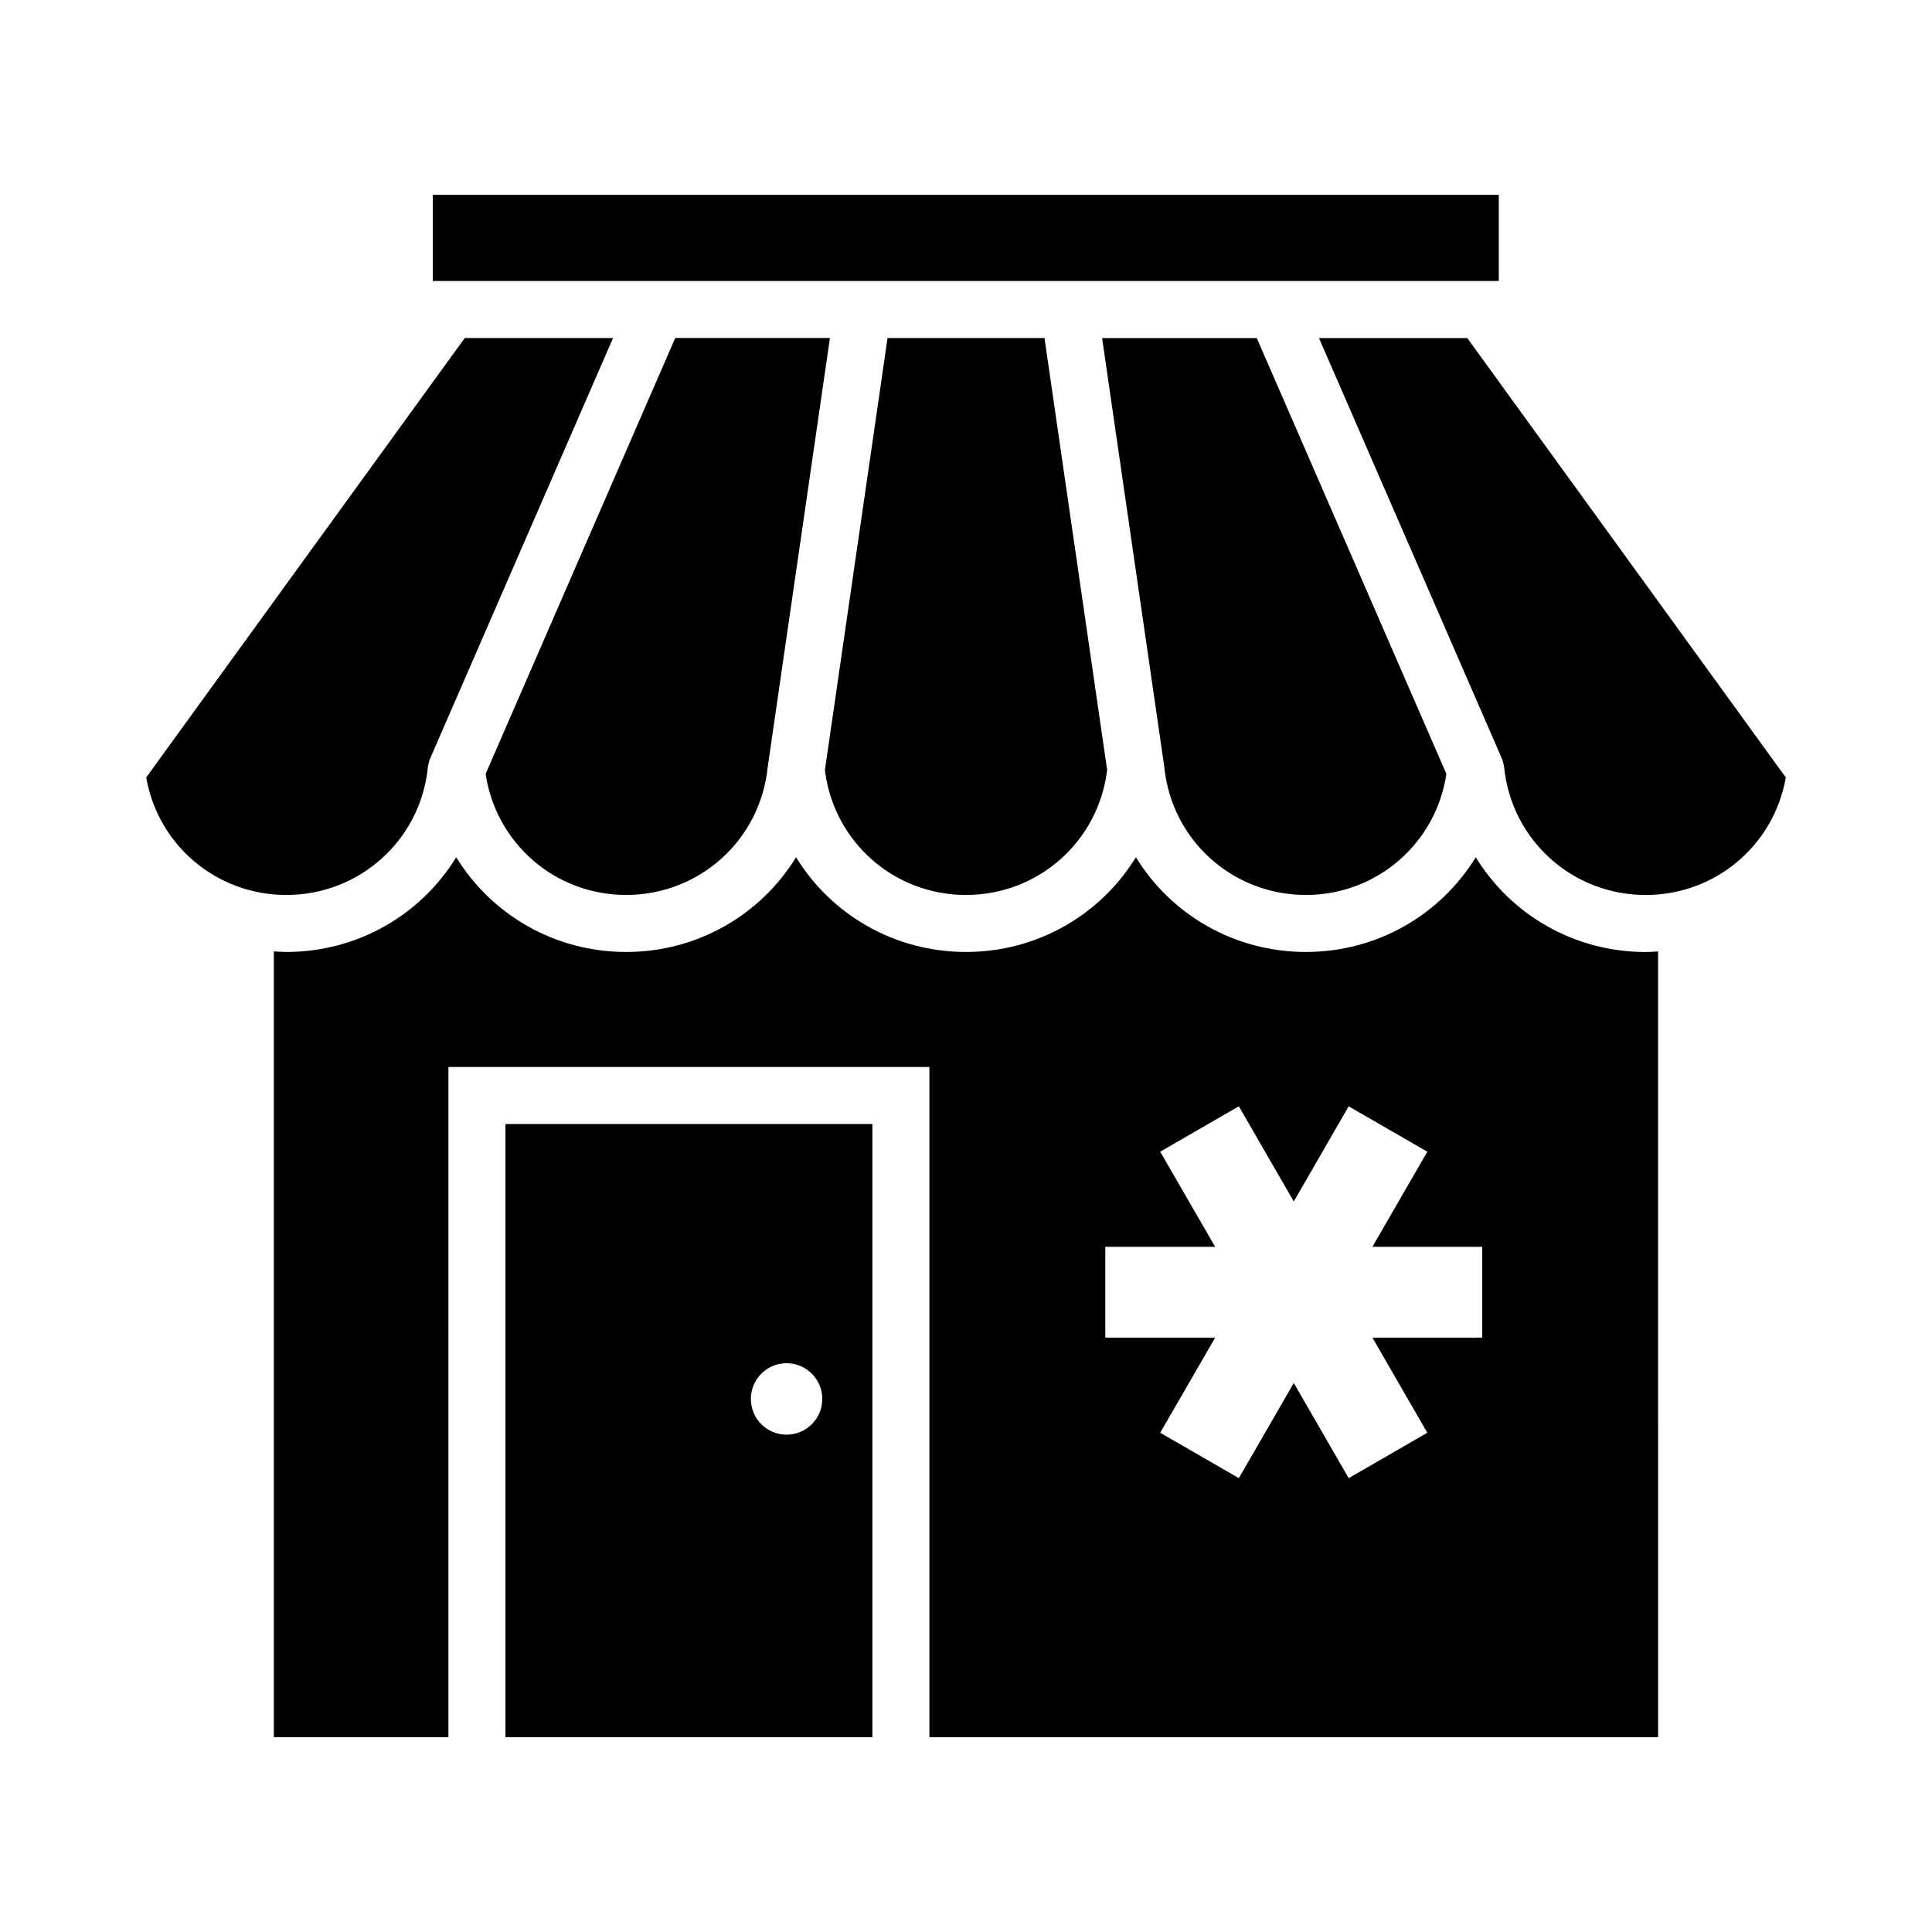
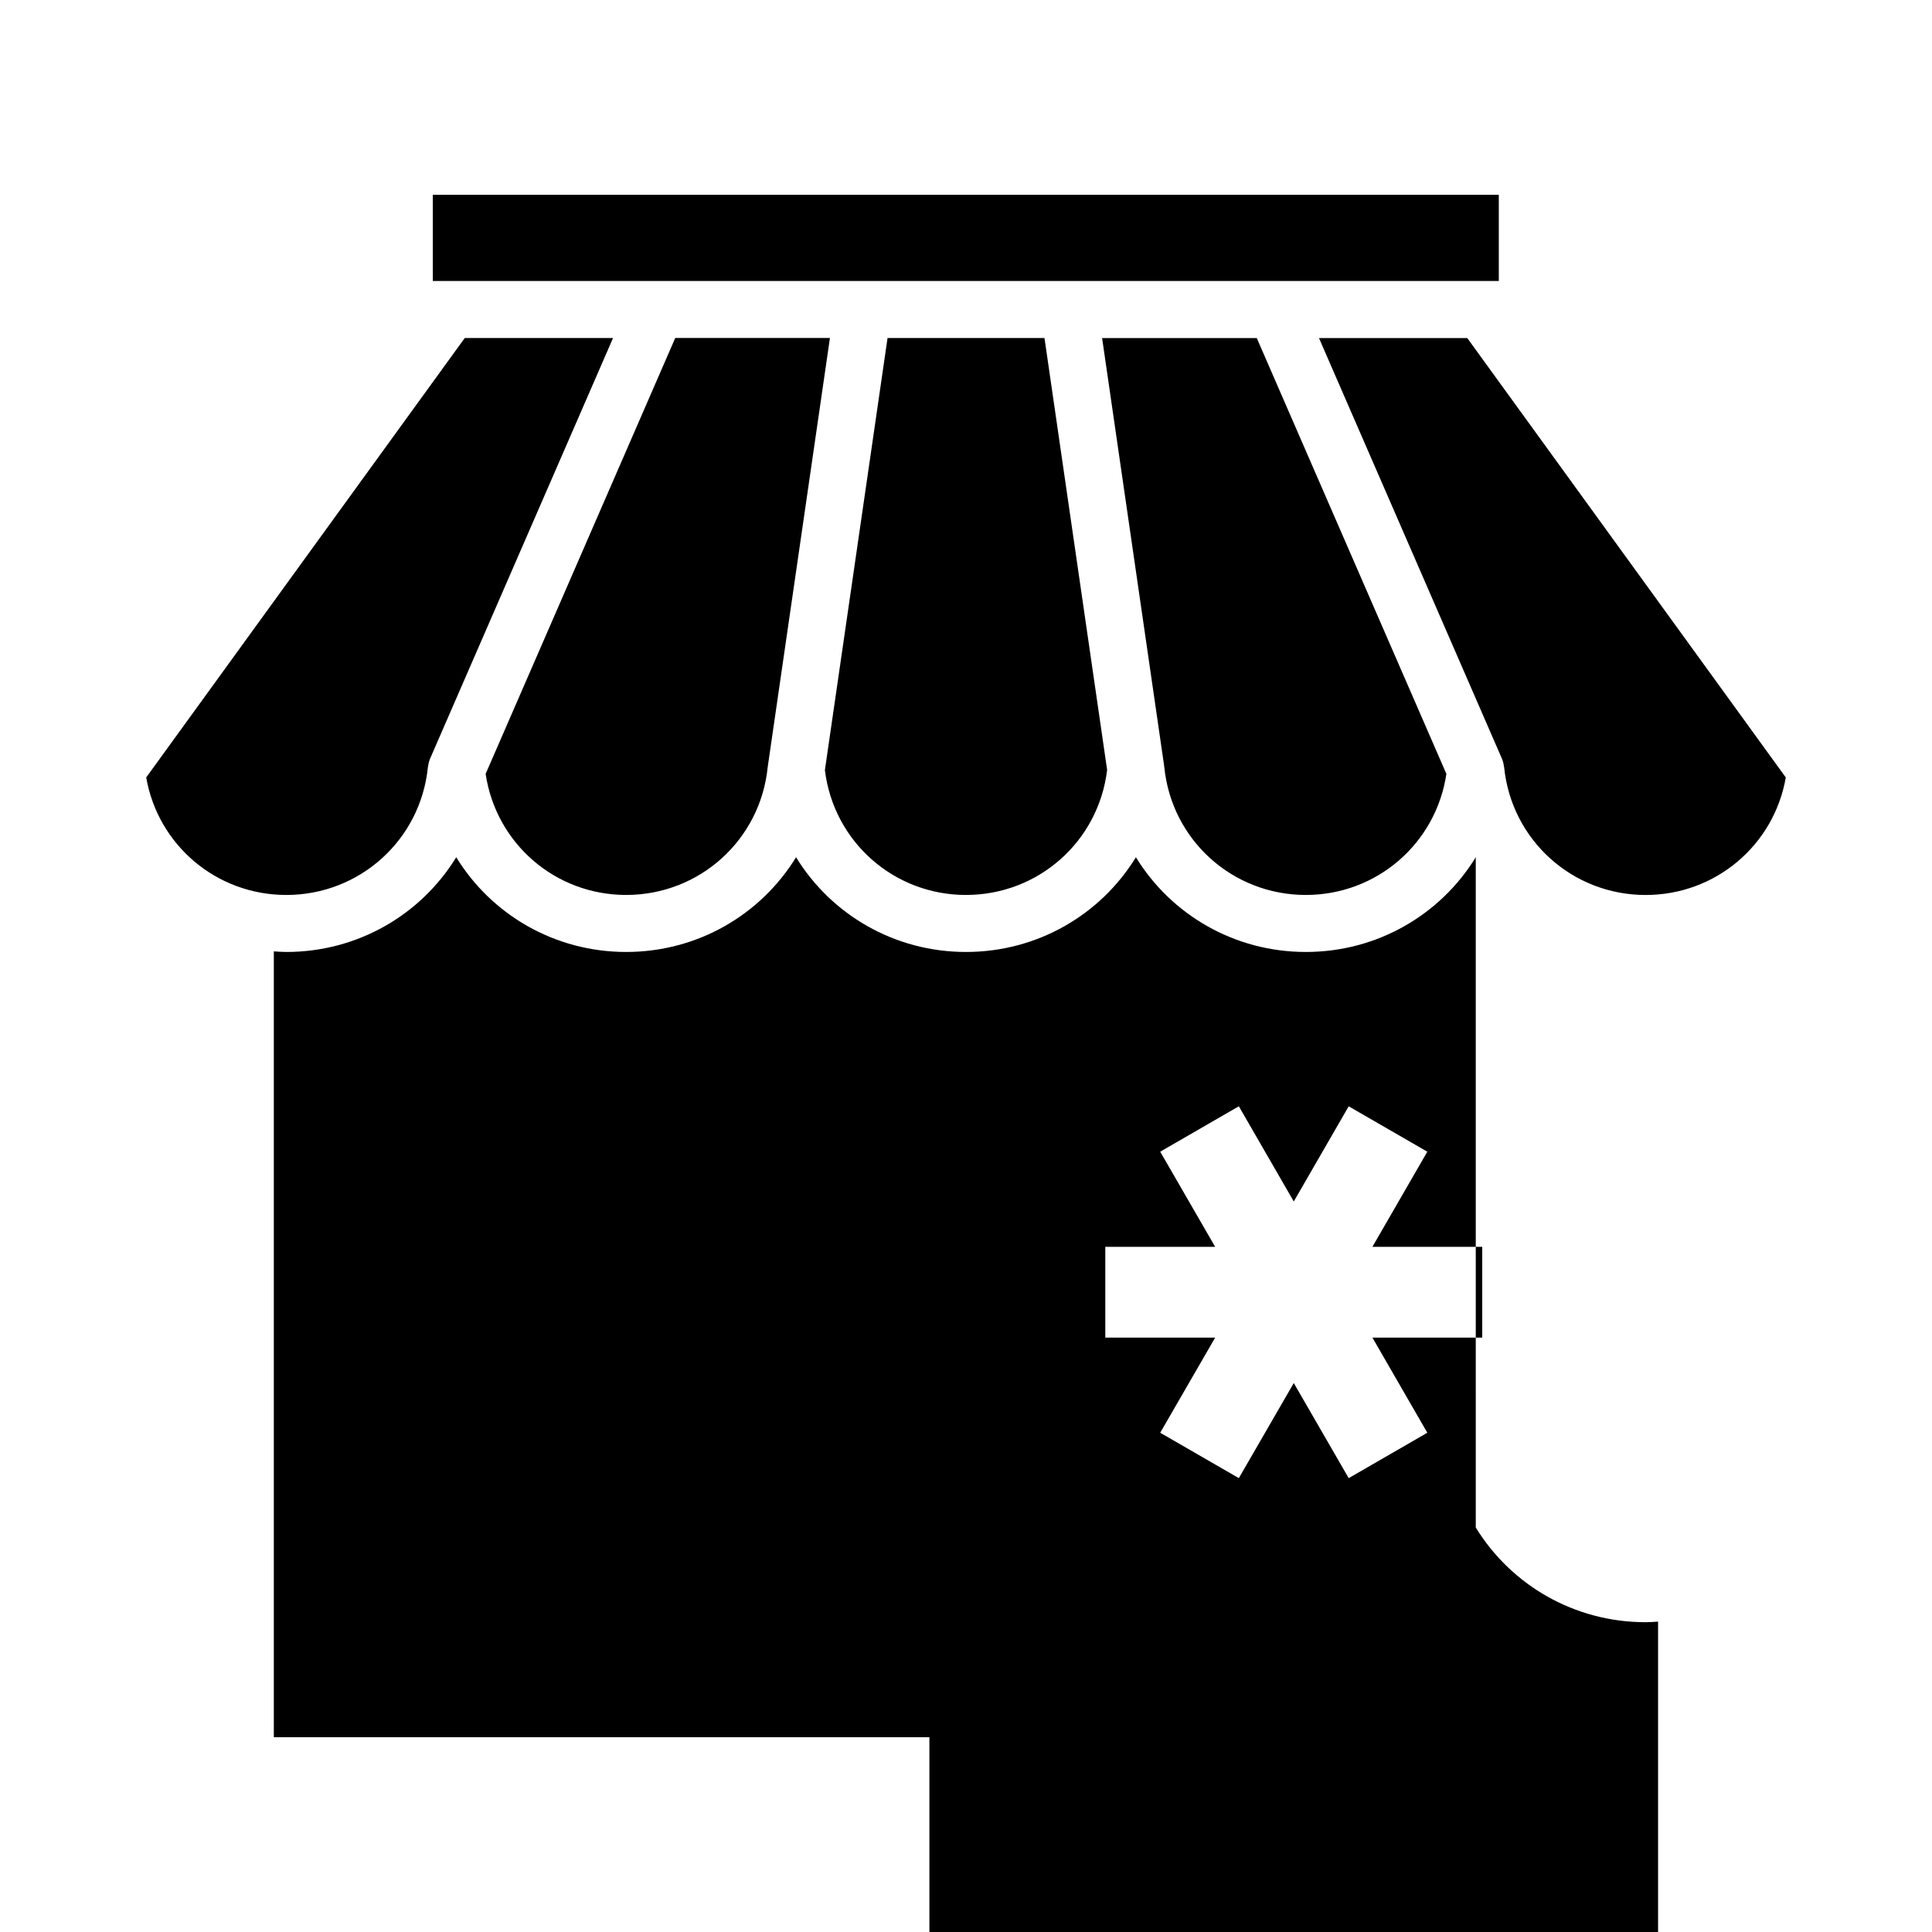
<svg xmlns="http://www.w3.org/2000/svg" fill="#000000" width="800px" height="800px" version="1.1" viewBox="144 144 512 512">
-   <path d="m452.52 347.2c0.004 0.031 0.023 0.051 0.031 0.09 1.941 19.312 18.066 33.883 37.508 33.883 18.832 0 34.512-13.68 37.246-32.086l-50.25-115.5h-40.988l16.445 113.38c0.008 0.074 0 0.16 0.008 0.238zm88.676-151.58h-282.5v22.848h282.5zm-141.19 185.55c19.191 0 35.117-14.191 37.395-33.129l-16.602-114.46h-41.59l-16.602 114.5c2.297 18.91 18.219 33.094 37.398 33.094zm-142.61-33.879c0.004-0.07 0.051-0.125 0.055-0.195 0.09-0.695 0.242-1.387 0.535-2.066l48.477-111.45h-39.301l-84.414 116.45c3.117 17.941 18.625 31.145 37.137 31.145 19.441 0 35.574-14.57 37.512-33.879zm15.305 1.793c2.734 18.41 18.41 32.086 37.242 32.086 19.438 0 35.57-14.57 37.504-33.883 0.012-0.051 0.035-0.09 0.039-0.133 0.012-0.07 0-0.133 0.012-0.203l16.445-113.38h-40.996zm262.39 22.102c-9.316 15.18-26.043 25.094-45.031 25.094-18.988 0-35.719-9.922-45.031-25.102-9.32 15.184-26.047 25.102-45.031 25.102-18.992 0-35.719-9.922-45.031-25.102-9.316 15.184-26.043 25.102-45.031 25.102-18.988 0-35.715-9.922-45.027-25.102-9.32 15.184-26.047 25.102-45.035 25.102-1.113 0-2.207-0.09-3.305-0.156v208.25h46.262l0.004-177.61h127.47v177.62h193.11l-0.004-208.25c-1.094 0.07-2.18 0.156-3.289 0.156-18.984 0.004-35.707-9.914-45.023-25.094zm1.719 127.3h-29.102l14.547 25.207-20.836 12.027-14.555-25.199-14.559 25.199-20.836-12.027 14.559-25.207h-29.113v-24.066h29.113l-14.559-25.211 20.836-12.031 14.559 25.223 14.555-25.215 20.836 12.027-14.555 25.211h29.109zm-258.86 105.89h97.242v-162.5h-97.242zm74.5-99.109c5.223 0 9.465 4.254 9.465 9.461 0 5.238-4.242 9.473-9.465 9.473-5.223 0-9.465-4.231-9.465-9.473-0.004-5.215 4.234-9.461 9.465-9.461zm180.39-271.68h-39.297l48.477 111.45c0.297 0.68 0.449 1.371 0.535 2.066 0.012 0.07 0.051 0.125 0.055 0.195 1.941 19.312 18.066 33.883 37.508 33.883 18.512 0 34.016-13.203 37.137-31.145z" />
+   <path d="m452.52 347.2c0.004 0.031 0.023 0.051 0.031 0.09 1.941 19.312 18.066 33.883 37.508 33.883 18.832 0 34.512-13.68 37.246-32.086l-50.25-115.5h-40.988l16.445 113.38c0.008 0.074 0 0.16 0.008 0.238zm88.676-151.58h-282.5v22.848h282.5zm-141.19 185.55c19.191 0 35.117-14.191 37.395-33.129l-16.602-114.46h-41.59l-16.602 114.5c2.297 18.91 18.219 33.094 37.398 33.094zm-142.61-33.879c0.004-0.07 0.051-0.125 0.055-0.195 0.09-0.695 0.242-1.387 0.535-2.066l48.477-111.45h-39.301l-84.414 116.45c3.117 17.941 18.625 31.145 37.137 31.145 19.441 0 35.574-14.57 37.512-33.879zm15.305 1.793c2.734 18.41 18.41 32.086 37.242 32.086 19.438 0 35.57-14.57 37.504-33.883 0.012-0.051 0.035-0.09 0.039-0.133 0.012-0.07 0-0.133 0.012-0.203l16.445-113.38h-40.996zm262.39 22.102c-9.316 15.18-26.043 25.094-45.031 25.094-18.988 0-35.719-9.922-45.031-25.102-9.32 15.184-26.047 25.102-45.031 25.102-18.992 0-35.719-9.922-45.031-25.102-9.316 15.184-26.043 25.102-45.031 25.102-18.988 0-35.715-9.922-45.027-25.102-9.32 15.184-26.047 25.102-45.035 25.102-1.113 0-2.207-0.09-3.305-0.156v208.25h46.262h127.47v177.62h193.11l-0.004-208.25c-1.094 0.07-2.18 0.156-3.289 0.156-18.984 0.004-35.707-9.914-45.023-25.094zm1.719 127.3h-29.102l14.547 25.207-20.836 12.027-14.555-25.199-14.559 25.199-20.836-12.027 14.559-25.207h-29.113v-24.066h29.113l-14.559-25.211 20.836-12.031 14.559 25.223 14.555-25.215 20.836 12.027-14.555 25.211h29.109zm-258.86 105.89h97.242v-162.5h-97.242zm74.5-99.109c5.223 0 9.465 4.254 9.465 9.461 0 5.238-4.242 9.473-9.465 9.473-5.223 0-9.465-4.231-9.465-9.473-0.004-5.215 4.234-9.461 9.465-9.461zm180.39-271.68h-39.297l48.477 111.45c0.297 0.68 0.449 1.371 0.535 2.066 0.012 0.07 0.051 0.125 0.055 0.195 1.941 19.312 18.066 33.883 37.508 33.883 18.512 0 34.016-13.203 37.137-31.145z" />
</svg>